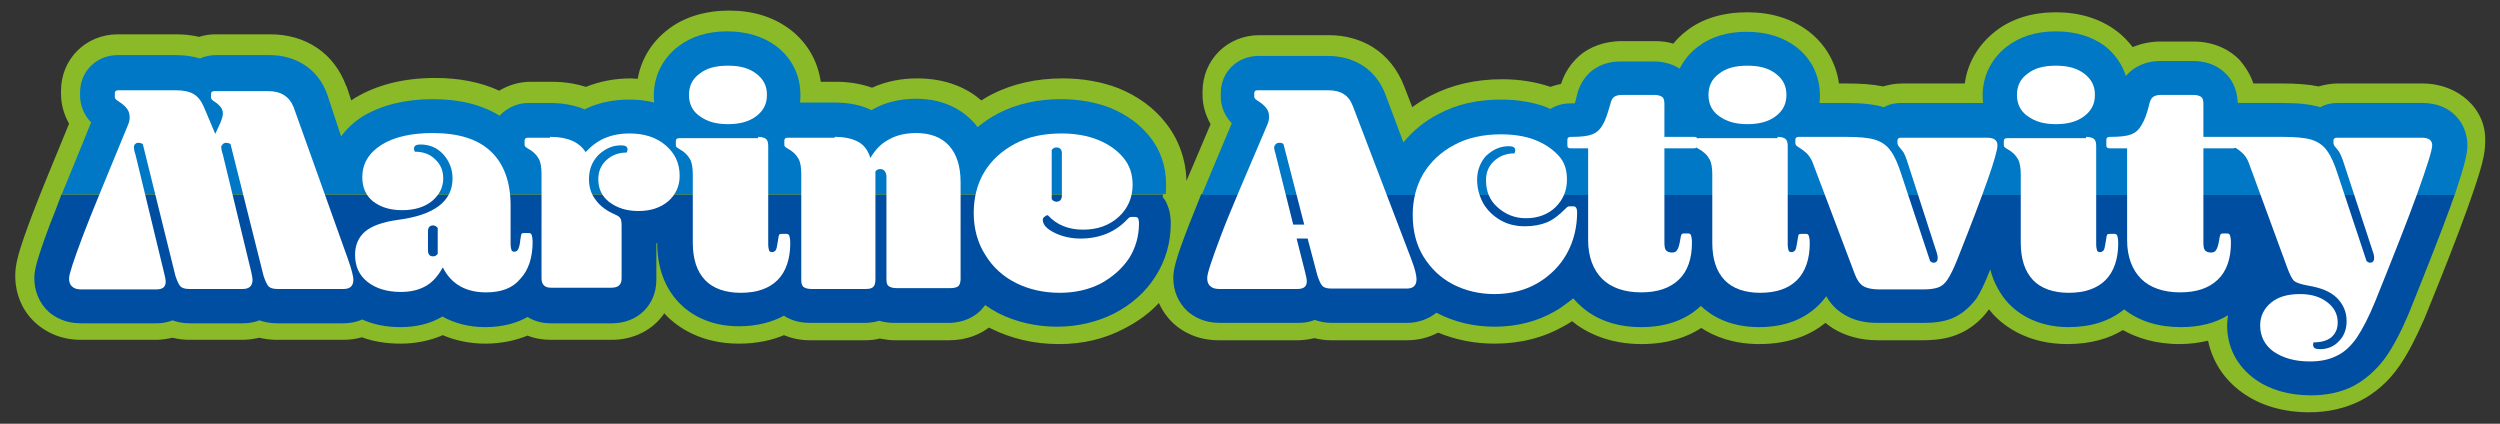
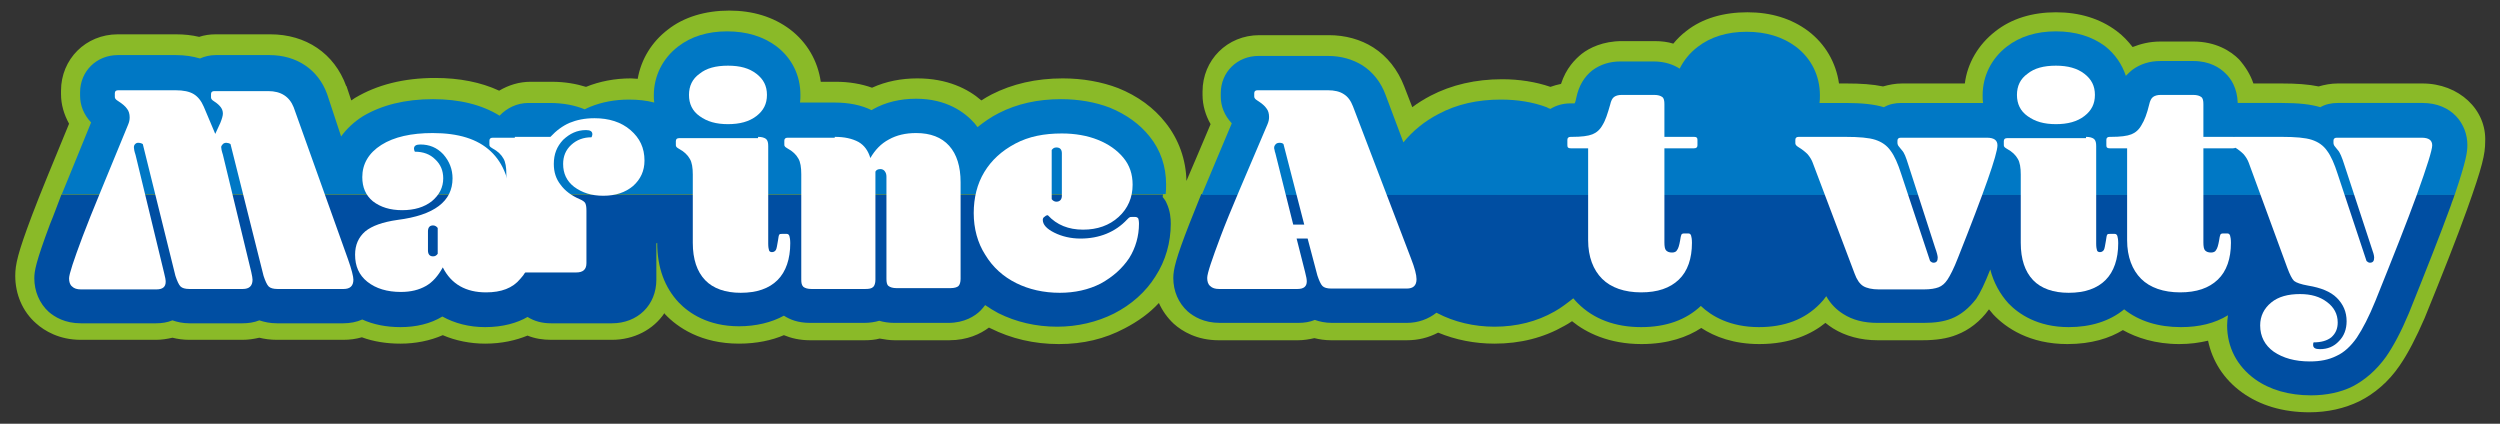
<svg xmlns="http://www.w3.org/2000/svg" version="1.1" id="レイヤー_1" x="0px" y="0px" viewBox="0 0 590 100" style="enable-background:new 0 0 590 100;" xml:space="preserve">
  <rect x="0" y="0" width="590" height="100" fill="#333333" stroke="none" />
  <style type="text/css">
	.st0{fill:#8ABA28;}
	.st1{fill:#0078C5;}
	.st2{fill:#004EA2;}
	.st3{fill:#FFFFFF;}
</style>
  <g>
    <path class="st0" d="M571.7,19.7h-20c-1.6,0-3.1,0.3-4.5,0.7c-2.4-0.5-5.2-0.7-8.7-0.7h-6.7c-0.7-2.1-1.9-4-3.4-5.7   c-1.9-1.9-5.4-4.2-10.8-4.2h-7.7c-2.7,0-4.8,0.6-6.6,1.3c-1.1-1.4-2.3-2.7-3.8-3.8c-3.9-2.9-8.7-4.4-14.3-4.4s-10.5,1.5-14.3,4.5   c-4,3.1-6.6,7.5-7.2,12.3h-14.8c-1.6,0-3.1,0.3-4.5,0.7c-2.4-0.5-5.2-0.7-8.7-0.7h-1.7c-0.7-4.9-3.2-9.3-7.3-12.4   c-3.9-2.9-8.7-4.4-14.3-4.4S401.8,4.3,398,7.3c-1.2,0.9-2.2,1.9-3.1,3c-1.3-0.4-2.7-0.6-4.4-0.6h-7.7c-4.5,0-7.7,1.6-9.5,3   c-1.6,1.3-3.7,3.4-4.9,7.1c-0.9,0.2-1.7,0.4-2.5,0.7c-3.5-1.2-7.4-1.8-11.4-1.8c-6.2,0-11.9,1.3-16.9,3.9c-1.5,0.8-3,1.7-4.3,2.7   l-1.9-4.9c-1.5-3.9-4-7.1-7.3-9.2c-3-1.9-6.6-2.9-10.5-2.9h-16.4c-7.6,0-13.4,5.9-13.4,13.3v0.8c0,2.4,0.7,4.8,1.9,6.9   c-2.2,5.2-4.1,9.7-5.7,13.4c-0.1-5-1.8-9.8-4.9-13.7c-2.8-3.6-6.7-6.4-11.2-8.2c-3.9-1.5-8.4-2.3-13.1-2.3   c-6.3,0-11.9,1.3-16.8,3.8c-0.8,0.4-1.6,0.9-2.4,1.4c-3.1-2.7-8-5.2-15.1-5.2c-3.8,0-7.4,0.7-10.7,2.2c-2.5-0.9-5.4-1.4-8.5-1.4   h-3.6c-0.7-4.9-3.2-9.3-7.3-12.4c-3.9-2.9-8.7-4.4-14.3-4.4S161.4,4,157.6,7c-3.8,2.9-6.3,7-7.1,11.6c-0.5,0-1.1-0.1-1.6-0.1   c-3.8,0-7.4,0.7-10.6,2c-2.3-0.7-4.9-1.2-8.1-1.2h-5c-2.7,0-5.2,0.8-7.4,2.1c-4.3-2-9.4-3-15.1-3c-7.4,0-13.7,1.6-18.9,4.7   c-0.3,0.2-0.6,0.4-0.9,0.6l-1.1-3.3c0,0,0-0.1-0.1-0.1c-2.8-7.7-9.5-12.2-17.9-12.2H50.9c-1.4,0-2.7,0.2-3.9,0.6   c-1.7-0.4-3.5-0.6-5.5-0.6H27.8c-7.6,0-13.4,5.9-13.4,13.3v0.8c0,2.5,0.7,4.8,1.9,7c-3.9,9.5-6.9,16.7-8.7,21.5   c-3.4,9-4,11.7-4,14.4c0,4.3,1.7,8.4,4.9,11.2c2,1.8,5.5,3.9,10.6,3.9h17.7c1.3,0,2.6-0.2,3.9-0.5c1.2,0.3,2.5,0.5,4,0.5h12.5   c1.4,0,2.7-0.2,4-0.5c1.2,0.3,2.6,0.5,4.2,0.5h15.6c1.6,0,3-0.2,4.4-0.6c2.7,1,5.8,1.5,9.1,1.5c3.6,0,7-0.7,10-2c3,1.3,6.5,2,10,2   c4,0,7.3-0.8,10-1.9c1.7,0.7,3.6,1,5.6,1h14.3c5.2,0,9.8-2.4,12.4-6.3c0,0.1,0.1,0.1,0.1,0.2c3,3.2,8.6,7,17.5,7   c4.2,0,7.8-0.8,10.6-2c1.7,0.7,3.7,1.2,6.2,1.2H204c1.3,0,2.5-0.1,3.6-0.4c1.1,0.2,2.3,0.4,3.6,0.4H224c4.3,0,7.4-1.5,9.4-3   c0.1,0.1,0.2,0.1,0.4,0.2c4.8,2.4,10.2,3.7,16.1,3.7c5.7,0,10.8-1.2,15.5-3.7c3.1-1.6,5.9-3.6,8.1-6c0.8,1.8,2,3.5,3.5,4.9   c2,1.8,5.5,3.9,10.6,3.9h18.7c1.3,0,2.6-0.2,3.9-0.5c1.2,0.3,2.5,0.5,4,0.5H332c2.7,0,5.1-0.6,7.4-1.8c4.1,1.7,8.6,2.6,13.3,2.6   c6.1,0,11.6-1.4,16.5-4.2c0.6-0.3,1.2-0.7,1.8-1.1c3.3,2.7,8.7,5.4,16.4,5.4c6.3,0,10.9-1.7,14.1-3.8c3.2,2.1,7.7,3.8,13.7,3.8   c7.4,0,12.4-2.4,15.6-5c0.6,0.5,1.2,0.9,1.8,1.3c2.9,1.8,6.5,2.8,10.5,2.8h10.6c3.2,0,5.9-0.4,8.1-1.3c2.9-1.1,5.6-3.2,7.6-6   c0.3,0.4,0.7,0.8,1,1.2c3,3.2,8.6,7,17.5,7c5.7,0,10-1.4,13.1-3.3c3.2,1.8,7.7,3.3,13.3,3.3c2.5,0,4.7-0.3,6.8-0.8   c1,4.8,3.7,9.1,8,12.2c4.3,3.1,9.7,4.7,15.9,4.7c4.3,0,8.3-0.9,11.8-2.6c3.6-1.8,6.9-4.6,9.5-8.4c2-2.9,3.9-6.6,5.9-11.2   c4.2-10.3,7.6-18.9,10-25.6c3.7-10.3,4.3-13.2,4.3-16C586.9,25.9,580.3,19.7,571.7,19.7z" />
    <path class="st1" d="M271.3,32.2c-2.3-2.9-5.5-5.2-9.4-6.8c-3.4-1.3-7.3-2-11.5-2c-5.5,0-10.4,1.1-14.7,3.3c-1.8,0.9-3.5,2.1-5,3.3   c-0.2-0.3-0.5-0.6-0.7-0.9c-2.3-2.6-6.6-5.8-13.8-5.8c-3.7,0-7.2,0.8-10.2,2.5c-0.1,0.1-0.2,0.1-0.3,0.2c-2.4-1.2-5.4-1.8-8.7-1.8   h-8.2c0.1-0.6,0.1-1.2,0.1-1.8c0-4.6-2-8.7-5.7-11.5c-3.1-2.3-7-3.5-11.6-3.5c-4.6,0-8.5,1.2-11.6,3.6c-3.6,2.8-5.7,6.9-5.7,11.5   c0,0.6,0,1.1,0.1,1.7c-1.9-0.5-3.8-0.7-6-0.7c-3.3,0-6.4,0.6-9.1,1.7c-0.5,0.2-0.9,0.4-1.3,0.6c-2.2-0.9-4.9-1.5-8.3-1.5h-5   c-2.7,0-5.1,1.2-6.8,3c-4.2-2.6-9.5-3.9-15.7-3.9c-6.6,0-12.1,1.4-16.5,4c-2.1,1.3-3.9,3-5.2,4.8l-3.3-10   c-2.1-5.8-7.2-9.2-13.6-9.2H50.9c-1.3,0-2.6,0.3-3.7,0.8c-1.7-0.5-3.5-0.8-5.7-0.8H27.8c-5,0-8.9,3.8-8.9,8.8v0.8   c0,2.3,0.9,4.5,2.6,6.3c-2.7,6.7-5,12.2-6.9,16.9h260.5c0.1-0.7,0.1-1.5,0.1-2.3C275.2,39.3,273.9,35.4,271.3,32.2z" />
    <path class="st2" d="M11.8,52.9C8.4,62,8.1,64,8.1,65.7c0,3,1.2,5.9,3.4,7.9c1.4,1.2,3.8,2.7,7.6,2.7h17.7c1.4,0,2.7-0.2,3.9-0.7   c1.1,0.4,2.5,0.7,4,0.7h12.5c1.4,0,2.8-0.2,4-0.7c1.2,0.4,2.5,0.7,4.2,0.7h15.6c1.6,0,3.2-0.3,4.5-0.9c2.6,1.2,5.7,1.8,9,1.8   c3.7,0,7.1-0.8,9.9-2.5c2.9,1.6,6.3,2.5,10.1,2.5c4.2,0,7.6-1,10-2.4c1.6,1,3.4,1.5,5.6,1.5h14.3c6.1,0,10.5-4.3,10.5-10.3v-8.6   c0.1,0,0.1,0,0.2-0.1c0,5.9,1.8,10.6,5.1,14.1c2.4,2.5,6.9,5.6,14.2,5.6c4,0,7.7-0.9,10.6-2.5c1.4,0.9,3.3,1.7,6.2,1.7h12.7   c1.4,0,2.6-0.2,3.6-0.5c1,0.3,2.2,0.5,3.6,0.5h12.7c3.8,0,6.3-1.6,7.6-2.9c0.4-0.4,0.7-0.8,1.1-1.3c1,0.7,2,1.3,3.1,1.9   c4.2,2.1,8.9,3.2,13.9,3.2c4.8,0,9.4-1.1,13.4-3.1c4.1-2.1,7.5-5.1,9.8-8.8c2.4-3.7,3.6-8,3.6-12.4c0-1.2-0.1-3-1-4.9   c-0.2-0.5-0.5-0.9-0.9-1.4c0-0.2,0-0.4,0.1-0.6H14.5C13.5,48.5,12.6,51,11.8,52.9z" />
    <path class="st2" d="M283.5,45.8c-1.1,2.7-2,5-2.8,7c-3.2,8.2-3.8,10.8-3.8,12.8c0,3.1,1.2,5.9,3.4,7.9c1.4,1.2,3.8,2.7,7.6,2.7   h18.5c1.4,0,2.7-0.2,3.9-0.7c1.1,0.4,2.5,0.7,4,0.7H332c2.7,0,5.1-0.9,7-2.4c0.1,0,0.1,0.1,0.2,0.1c4,2.1,8.7,3.2,13.5,3.2   c5.2,0,10-1.2,14.2-3.6c1.6-0.9,3-2,4.4-3.1c0.4,0.5,0.8,0.9,1.1,1.2c3.7,3.7,8.8,5.6,14.9,5.6c5.9,0,10.6-1.7,14.1-5   c2.5,2.4,6.9,5,13.7,5c6,0,10.8-1.8,14.4-5.5c0.6-0.6,1-1.1,1.5-1.8c1,1.8,2.4,3.2,4,4.2c2.2,1.4,4.8,2.1,8.1,2.1H454   c2.6,0,4.7-0.3,6.5-1c2.3-0.9,4.2-2.5,5.9-4.7c1-1.5,2-3.6,3.3-6.9l0,0c0.8,3.1,2.3,5.8,4.3,8c2.4,2.5,6.9,5.6,14.2,5.6   c5.2,0,9.7-1.4,13.1-4.2c3.5,2.8,8.1,4.2,13.4,4.2c4.3,0,8-0.9,11.1-2.8c-0.1,0.8-0.2,1.6-0.2,2.4c0,5.1,2.3,9.6,6.6,12.7   c3.5,2.5,8,3.8,13.2,3.8c3.6,0,7-0.7,9.8-2.1c2.9-1.5,5.6-3.8,7.9-7c1.8-2.6,3.6-6,5.4-10.3c4.1-10.2,7.5-18.8,9.9-25.4   c0.3-1,0.7-1.8,0.9-2.6L283.5,45.8L283.5,45.8z" />
    <path class="st1" d="M582.3,34.2c0-4.9-3.6-9.9-10.6-9.9h-20c-1.5,0-2.9,0.3-4.1,1c-2.3-0.7-5.2-1-9.1-1h-10.4   c-0.1-3.5-1.6-5.8-2.9-7c-1.3-1.3-3.7-2.9-7.6-2.9h-7.7c-2.6,0-4.8,0.7-6.7,2.1c-0.5,0.4-1,0.9-1.5,1.4c-0.9-2.7-2.5-5.1-4.9-7   c-3.1-2.3-7-3.5-11.6-3.5s-8.5,1.2-11.6,3.6c-3.6,2.8-5.7,6.9-5.7,11.5c0,0.6,0,1.2,0.1,1.8h-19.3c-1.5,0-2.9,0.3-4.1,1   c-2.3-0.7-5.2-1-9.1-1h-6.1c0.1-0.6,0.1-1.2,0.1-1.8c0-4.6-2-8.7-5.7-11.5c-3.1-2.3-7-3.5-11.6-3.5s-8.5,1.2-11.6,3.6   c-1.8,1.4-3.2,3.1-4.2,5.1c-1.4-0.9-3.4-1.7-6.2-1.7h-7.7c-2.6,0-4.8,0.7-6.7,2.1c-1.9,1.5-3.2,3.6-3.8,6.5c-0.1,0.5-0.2,1-0.4,1.3   c-0.2,0-0.5,0-0.7,0h-0.3c-1.8,0-3.4,0.5-4.7,1.3c-0.3-0.1-0.6-0.2-0.9-0.4c-3.2-1.2-6.9-1.8-10.8-1.8c-5.5,0-10.4,1.1-14.7,3.4   c-3.3,1.7-6.1,4-8.3,6.7L327,22.4c-1.1-3-3-5.4-5.5-7c-2.3-1.4-5-2.2-8.1-2.2h-16.4c-5,0-8.9,3.8-8.9,8.8v0.8   c0,2.3,0.9,4.5,2.6,6.3c-2.8,6.7-5.2,12.3-7.1,16.9h295.7C582.1,37.7,582.3,35.8,582.3,34.2z" />
    <g>
      <path class="st3" d="M54.4,34c-0.3-0.2-0.7-0.3-1-0.3s-0.6,0.1-0.8,0.3c-0.2,0.2-0.4,0.5-0.4,0.7c0,0.3,0.1,0.9,0.4,1.8l6.7,27.7    c0.2,0.9,0.3,1.5,0.3,1.8c0,1.5-0.8,2.2-2.3,2.2H44.7c-1,0-1.7-0.2-2.1-0.6c-0.4-0.4-0.8-1.3-1.2-2.5L33.7,34    c-0.3-0.2-0.7-0.3-1.1-0.3c-0.3,0-0.5,0.1-0.7,0.3c-0.2,0.2-0.3,0.4-0.3,0.8c0,0.3,0.1,0.9,0.4,1.8l6.7,27.7    c0.3,1.1,0.4,1.8,0.4,2.2c0,1.2-0.7,1.8-2.2,1.8H19.1c-0.9,0-1.6-0.2-2.1-0.7c-0.5-0.4-0.7-1.1-0.7-1.9c0-1,1.1-4.3,3.2-9.9    s5.8-14.3,10.7-26.3c0.3-0.7,0.4-1.2,0.4-1.8c0-0.8-0.2-1.5-0.6-2c-0.4-0.6-1.1-1.2-2.2-1.9c-0.5-0.3-0.7-0.6-0.7-0.9V22    c0-0.5,0.3-0.7,0.8-0.7h13.5c1.9,0,3.3,0.3,4.3,0.9c1,0.6,1.8,1.6,2.4,3l2.7,6.4l1.2-2.6c0.4-1,0.6-1.7,0.6-2.2    c0-0.6-0.2-1.1-0.5-1.5s-0.8-0.9-1.6-1.4c-0.5-0.3-0.7-0.6-0.7-0.9v-0.8c0-0.5,0.3-0.7,0.8-0.7h12.7c3,0,5,1.3,6,3.8l12.8,35.8    c0.9,2.5,1.3,4.2,1.3,4.9c0,1.5-0.8,2.2-2.3,2.2H65.5c-1,0-1.7-0.2-2.1-0.6c-0.4-0.4-0.8-1.3-1.2-2.5L54.4,34z" />
      <path class="st3" d="M114.7,69c-4.7,0-8.2-1.9-10.2-5.9c-1.1,2-2.4,3.5-4,4.4c-1.6,0.9-3.5,1.4-5.9,1.4c-3.2,0-5.9-0.8-7.9-2.4    c-2-1.6-2.9-3.7-2.9-6.4c0-2.3,0.8-4.1,2.4-5.5c1.6-1.3,4.1-2.2,7.6-2.7c8.7-1.1,13-4.4,13-9.8c0-2.1-0.7-4-2.2-5.7    c-1.5-1.6-3.3-2.3-5.4-2.3c-1,0-1.5,0.3-1.5,1c0,0.2,0.1,0.5,0.2,0.7c2,0,3.6,0.6,4.8,1.8c1.3,1.2,1.9,2.7,1.9,4.5    c0,2.1-0.9,3.9-2.7,5.4c-1.8,1.4-4.1,2.1-7,2.1c-2.8,0-5.1-0.7-6.9-2.1c-1.7-1.4-2.5-3.3-2.5-5.7c0-3.1,1.5-5.7,4.5-7.6    c3-1.9,7.1-2.8,12.1-2.8c6.1,0,10.6,1.4,13.7,4.3c3.1,2.9,4.7,7.2,4.7,12.8v8.9c0,0.8,0.1,1.3,0.2,1.6c0.1,0.3,0.4,0.4,0.7,0.4    c0.4,0,0.7-0.2,0.9-0.6c0.2-0.4,0.4-1.1,0.5-2.2c0.1-0.8,0.2-1.3,0.3-1.4c0.1-0.2,0.3-0.2,0.6-0.2h1.2c0.3,0,0.5,0.2,0.6,0.5    c0.1,0.3,0.2,0.9,0.2,1.6c0,3.7-1,6.7-2.9,8.7C121,68,118.3,69,114.7,69z M103.3,53.8c-0.3-0.4-0.7-0.6-1.1-0.6    c-0.8,0-1.2,0.5-1.2,1.4v4.5c0,0.9,0.4,1.4,1.2,1.4c0.5,0,0.8-0.2,1.1-0.6V53.8z" />
-       <path class="st3" d="M129.9,32.3c4,0,6.8,1.2,8.3,3.6c1.4-1.5,2.9-2.6,4.5-3.3c1.7-0.7,3.6-1.1,5.9-1.1c3.4,0,6.3,0.9,8.5,2.8    s3.3,4.2,3.3,7.2c0,2.4-0.9,4.4-2.7,6c-1.8,1.5-4.1,2.3-7,2.3c-2.8,0-5-0.7-6.9-2.1c-1.8-1.4-2.6-3.2-2.6-5.4    c0-1.8,0.6-3.3,1.9-4.5c1.3-1.2,2.9-1.8,4.8-1.8c0.1-0.2,0.2-0.5,0.2-0.7c0-0.7-0.5-1-1.5-1c-2.1,0-3.8,0.8-5.4,2.3    c-1.5,1.6-2.2,3.4-2.2,5.7c0,1.9,0.5,3.5,1.6,4.9c1,1.4,2.6,2.6,4.5,3.4c0.7,0.3,1.1,0.6,1.3,0.9c0.2,0.4,0.3,0.9,0.3,1.8v12.4    c0,1.5-0.8,2.2-2.4,2.2h-14.3c-1.4,0-2.2-0.7-2.2-2.2V41.1c0-1.6-0.2-2.9-0.7-3.7c-0.5-0.9-1.3-1.7-2.6-2.4    c-0.3-0.2-0.5-0.3-0.6-0.5c-0.1-0.1-0.1-0.3-0.1-0.5v-0.8c0-0.5,0.3-0.7,0.8-0.7h5.2V32.3z" />
+       <path class="st3" d="M129.9,32.3c1.4-1.5,2.9-2.6,4.5-3.3c1.7-0.7,3.6-1.1,5.9-1.1c3.4,0,6.3,0.9,8.5,2.8    s3.3,4.2,3.3,7.2c0,2.4-0.9,4.4-2.7,6c-1.8,1.5-4.1,2.3-7,2.3c-2.8,0-5-0.7-6.9-2.1c-1.8-1.4-2.6-3.2-2.6-5.4    c0-1.8,0.6-3.3,1.9-4.5c1.3-1.2,2.9-1.8,4.8-1.8c0.1-0.2,0.2-0.5,0.2-0.7c0-0.7-0.5-1-1.5-1c-2.1,0-3.8,0.8-5.4,2.3    c-1.5,1.6-2.2,3.4-2.2,5.7c0,1.9,0.5,3.5,1.6,4.9c1,1.4,2.6,2.6,4.5,3.4c0.7,0.3,1.1,0.6,1.3,0.9c0.2,0.4,0.3,0.9,0.3,1.8v12.4    c0,1.5-0.8,2.2-2.4,2.2h-14.3c-1.4,0-2.2-0.7-2.2-2.2V41.1c0-1.6-0.2-2.9-0.7-3.7c-0.5-0.9-1.3-1.7-2.6-2.4    c-0.3-0.2-0.5-0.3-0.6-0.5c-0.1-0.1-0.1-0.3-0.1-0.5v-0.8c0-0.5,0.3-0.7,0.8-0.7h5.2V32.3z" />
      <path class="st3" d="M178.9,32.3c0.9,0,1.5,0.2,1.9,0.5c0.4,0.4,0.5,0.9,0.5,1.7v23c0,0.8,0.1,1.3,0.2,1.6    c0.1,0.3,0.4,0.4,0.7,0.4c0.4,0,0.7-0.2,0.9-0.5c0.2-0.3,0.3-1.1,0.5-2.2c0.1-0.8,0.2-1.3,0.3-1.4c0.1-0.2,0.3-0.2,0.6-0.2h1.2    c0.3,0,0.5,0.2,0.6,0.5s0.2,0.9,0.2,1.7c0,3.7-1,6.7-3,8.7c-2,2-4.9,3-8.7,3c-3.6,0-6.5-1-8.4-3c-1.9-2-2.9-4.9-2.9-8.8V41.2    c0-1.6-0.2-2.9-0.7-3.7c-0.5-0.9-1.3-1.7-2.6-2.4c-0.3-0.2-0.5-0.3-0.6-0.5c-0.1-0.1-0.1-0.3-0.1-0.5v-0.8c0-0.5,0.3-0.7,0.8-0.7    h18.6V32.3z M162.6,22.4c0-2.1,0.8-3.8,2.5-5c1.6-1.3,3.8-1.9,6.7-1.9s5,0.6,6.7,1.9c1.7,1.3,2.5,2.9,2.5,5s-0.8,3.7-2.5,5    c-1.7,1.3-3.9,1.9-6.7,1.9c-2.8,0-4.9-0.6-6.7-1.9C163.4,26.2,162.6,24.5,162.6,22.4z" />
      <path class="st3" d="M197,32.3c2.3,0,4.1,0.4,5.6,1.2c1.4,0.8,2.3,2.1,2.8,3.8c1.1-1.9,2.5-3.4,4.4-4.4c1.8-1,3.9-1.5,6.4-1.5    c3.4,0,6,1,7.8,3c1.8,2,2.7,4.9,2.7,8.6v22.8c0,0.8-0.2,1.4-0.5,1.7s-1,0.5-1.9,0.5h-12.7c-0.9,0-1.5-0.2-1.9-0.5    c-0.4-0.3-0.5-0.9-0.5-1.7V41.7c0-0.5-0.1-0.9-0.4-1.3c-0.2-0.3-0.6-0.5-1-0.5c-0.6,0-1,0.2-1.2,0.6V66c0,0.8-0.2,1.4-0.5,1.7    c-0.4,0.4-1,0.5-1.9,0.5h-12.7c-0.9,0-1.5-0.2-1.9-0.5c-0.4-0.4-0.5-0.9-0.5-1.7V41.1c0-1.6-0.2-2.9-0.7-3.7    c-0.5-0.9-1.3-1.7-2.6-2.4c-0.3-0.2-0.5-0.3-0.6-0.5c-0.1-0.1-0.1-0.3-0.1-0.5v-0.8c0-0.5,0.3-0.7,0.8-0.7H197V32.3z" />
      <path class="st3" d="M246.1,51.9c0,1.1,0.9,2.1,2.7,3c1.8,0.9,3.9,1.4,6.2,1.4c4.4,0,8.2-1.5,11-4.5c0.3-0.3,0.5-0.5,0.6-0.5    c0.1-0.1,0.3-0.1,0.5-0.1h0.8c0.3,0,0.5,0.1,0.7,0.3c0.1,0.2,0.2,0.7,0.2,1.3c0,2.9-0.8,5.7-2.3,8.1c-1.6,2.4-3.8,4.4-6.7,6    c-2.9,1.5-6.2,2.2-9.7,2.2c-3.8,0-7.3-0.8-10.3-2.3c-3-1.5-5.5-3.7-7.3-6.7c-1.8-2.8-2.7-6.2-2.7-9.8s0.8-6.9,2.5-9.7    c1.7-2.8,4.1-5,7.3-6.7s6.8-2.4,11-2.4c3.1,0,6,0.5,8.5,1.5c2.5,1,4.5,2.4,6,4.2s2.2,3.9,2.2,6.4c0,3-1.1,5.6-3.3,7.6    c-2.2,2-5,3-8.4,3s-6.2-1.1-8.3-3.4c-0.3,0-0.5,0.1-0.7,0.3C246.2,51.3,246.1,51.6,246.1,51.9z M248.2,47c0.3,0.4,0.7,0.6,1.1,0.6    c0.8,0,1.3-0.5,1.3-1.4v-10c0-0.9-0.4-1.4-1.3-1.4c-0.5,0-0.8,0.2-1.1,0.6V47z" />
      <path class="st3" d="M308.6,56.3H306l2,7.9c0.3,1.1,0.4,1.8,0.4,2.2c0,1.2-0.7,1.8-2.2,1.8h-18.5c-0.9,0-1.6-0.2-2.1-0.7    c-0.5-0.4-0.7-1.1-0.7-1.9c0-1.1,1.1-4.3,3.2-9.9s5.9-14.3,11-26.3c0.3-0.7,0.4-1.2,0.4-1.8c0-0.8-0.2-1.5-0.6-2    c-0.4-0.6-1.1-1.2-2.2-1.9c-0.5-0.3-0.7-0.6-0.7-0.9v-0.8c0-0.5,0.3-0.7,0.8-0.7h16.6c1.5,0,2.8,0.3,3.7,0.9    c1,0.6,1.7,1.6,2.2,2.9L333,61c0.9,2.3,1.3,3.9,1.3,4.9c0,1.5-0.8,2.2-2.3,2.2h-17.8c-1,0-1.7-0.2-2.1-0.6    c-0.4-0.4-0.8-1.3-1.2-2.5L308.6,56.3z M305.2,53h2.6l-4.9-19c-0.2-0.2-0.5-0.3-0.9-0.3c-0.4,0-0.7,0.1-0.9,0.3    c-0.2,0.2-0.4,0.5-0.4,0.8c0,0.2,0,0.4,0.1,0.6c0,0.2,0.1,0.5,0.2,0.8L305.2,53z" />
-       <path class="st3" d="M348.6,42.4c0,2,0.5,3.8,1.4,5.5c0.9,1.6,2.3,3,4,4s3.6,1.5,5.9,1.5c1.9,0,3.6-0.3,5.1-0.9    c1.5-0.6,2.9-1.7,4.4-3.2c0.3-0.3,0.5-0.5,0.6-0.5c0.1-0.1,0.3-0.1,0.5-0.1h0.9c0.5,0,0.8,0.5,0.8,1.4c0,3.5-0.8,6.8-2.4,9.7    c-1.6,2.9-3.9,5.2-6.9,7c-2.9,1.7-6.4,2.6-10.2,2.6c-3.6,0-6.9-0.8-9.8-2.3c-2.9-1.5-5.2-3.7-7-6.6c-1.7-2.8-2.5-6.1-2.5-9.8    c0-3.5,0.8-6.8,2.5-9.7c1.7-2.8,4.1-5.1,7.3-6.8c3.1-1.7,6.9-2.5,11-2.5c2.9,0,5.7,0.4,8,1.3c2.3,0.9,4.1,2.1,5.6,3.7s2,3.5,2,5.7    c0,2.6-0.9,4.7-2.7,6.5c-1.8,1.7-4.1,2.6-7,2.6c-2.6,0-4.8-0.9-6.7-2.6s-2.7-3.8-2.7-6.4c0-1.8,0.6-3.3,1.9-4.5    c1.3-1.2,2.9-1.8,4.8-1.8c0.1-0.2,0.2-0.5,0.2-0.7c0-0.7-0.5-1-1.5-1c-2.1,0-3.8,0.8-5.4,2.3C349.4,38.2,348.6,40.2,348.6,42.4z" />
      <path class="st3" d="M380,24.7c0.2-0.9,0.5-1.5,0.9-1.8c0.4-0.3,1-0.5,1.8-0.5h7.7c0.9,0,1.5,0.2,1.9,0.5c0.4,0.3,0.5,0.9,0.5,1.7    v7.7h7c0.6,0,0.8,0.2,0.8,0.7v1.3c0,0.5-0.3,0.7-0.8,0.7h-7v22.2c0,0.9,0.1,1.6,0.4,1.9s0.7,0.5,1.4,0.5c0.6,0,1-0.2,1.2-0.6    c0.3-0.4,0.5-1.1,0.7-2.2c0.1-0.7,0.2-1.2,0.3-1.4c0.1-0.2,0.3-0.3,0.6-0.3h1.1c0.3,0,0.5,0.2,0.6,0.5c0.1,0.3,0.2,0.9,0.2,1.7    c0,3.7-1,6.7-3.1,8.7c-2.1,2-5,3-8.9,3c-3.9,0-7.1-1.1-9.2-3.2c-2.1-2.1-3.3-5.2-3.3-9.1V35h-4.1c-0.6,0-0.8-0.2-0.8-0.7V33    c0-0.5,0.3-0.7,0.8-0.7h0.3c2.2,0,3.8-0.2,4.8-0.6c1-0.4,1.8-1.1,2.4-2.2C378.9,28.4,379.4,26.8,380,24.7z" />
-       <path class="st3" d="M419.5,32.3c0.9,0,1.5,0.2,1.9,0.5c0.4,0.4,0.5,0.9,0.5,1.7v23c0,0.8,0.1,1.3,0.2,1.6    c0.1,0.3,0.4,0.4,0.7,0.4c0.4,0,0.7-0.2,0.9-0.5c0.2-0.3,0.3-1.1,0.5-2.2c0.1-0.8,0.2-1.3,0.3-1.4c0.1-0.2,0.3-0.2,0.6-0.2h1.2    c0.3,0,0.5,0.2,0.6,0.5c0.1,0.3,0.2,0.9,0.2,1.7c0,3.7-1,6.7-3,8.7c-2,2-4.9,3-8.7,3c-3.6,0-6.5-1-8.4-3c-1.9-2-2.9-4.9-2.9-8.8    V41.2c0-1.6-0.2-2.9-0.7-3.7c-0.5-0.9-1.3-1.7-2.6-2.4c-0.3-0.2-0.5-0.3-0.6-0.5c-0.1-0.1-0.1-0.3-0.1-0.5v-0.8    c0-0.5,0.3-0.7,0.8-0.7h18.6V32.3z M403.2,22.4c0-2.1,0.8-3.8,2.5-5c1.6-1.3,3.8-1.9,6.7-1.9s5,0.6,6.7,1.9c1.7,1.3,2.5,2.9,2.5,5    s-0.8,3.7-2.5,5c-1.7,1.3-3.9,1.9-6.7,1.9c-2.8,0-4.9-0.6-6.7-1.9C404,26.2,403.2,24.5,403.2,22.4z" />
      <path class="st3" d="M427.8,38.4c-0.3-0.8-0.7-1.4-1.2-2c-0.5-0.5-1.2-1.1-2.2-1.7c-0.5-0.3-0.7-0.6-0.7-0.9V33    c0-0.5,0.3-0.7,0.8-0.7h11c3.2,0,5.6,0.2,7.1,0.7c1.5,0.5,2.7,1.3,3.6,2.6c0.9,1.2,1.7,3,2.5,5.5l6.8,20.5    c0.2,0.2,0.5,0.4,0.8,0.4c0.7,0,1-0.4,1-1.2c0-0.4-0.2-1.2-0.6-2.3L450.4,39c-0.3-1-0.6-1.8-0.8-2.3c-0.2-0.5-0.5-1-0.8-1.3    c-0.4-0.5-0.7-0.9-0.8-1c-0.1-0.2-0.2-0.4-0.2-0.6v-0.6c0-0.5,0.3-0.7,0.8-0.7h20.3c1.7,0,2.5,0.6,2.5,1.8    c0,2.1-3.1,10.9-9.3,26.5c-1,2.6-1.9,4.3-2.5,5.2c-0.6,0.9-1.3,1.5-2.1,1.8c-0.8,0.3-1.9,0.5-3.5,0.5h-10.6    c-1.6,0-2.9-0.3-3.7-0.8c-0.8-0.5-1.5-1.5-2-2.9L427.8,38.4z" />
      <path class="st3" d="M492.3,32.3c0.9,0,1.5,0.2,1.9,0.5c0.4,0.4,0.5,0.9,0.5,1.7v23c0,0.8,0.1,1.3,0.2,1.6    c0.1,0.3,0.4,0.4,0.7,0.4c0.4,0,0.7-0.2,0.9-0.5c0.2-0.3,0.3-1.1,0.5-2.2c0.1-0.8,0.2-1.3,0.3-1.4c0.1-0.2,0.3-0.2,0.6-0.2h1.2    c0.3,0,0.5,0.2,0.6,0.5s0.2,0.9,0.2,1.7c0,3.7-1,6.7-3,8.7c-2,2-4.9,3-8.7,3c-3.6,0-6.5-1-8.4-3c-1.9-2-2.9-4.9-2.9-8.8V41.2    c0-1.6-0.2-2.9-0.7-3.7c-0.5-0.9-1.3-1.7-2.6-2.4c-0.3-0.2-0.5-0.3-0.6-0.5c-0.1-0.1-0.1-0.3-0.1-0.5v-0.8c0-0.5,0.3-0.7,0.8-0.7    h18.6V32.3z M476,22.4c0-2.1,0.8-3.8,2.5-5c1.6-1.3,3.8-1.9,6.7-1.9c2.8,0,5,0.6,6.7,1.9c1.7,1.3,2.5,2.9,2.5,5s-0.8,3.7-2.5,5    c-1.7,1.3-3.9,1.9-6.7,1.9c-2.8,0-4.9-0.6-6.7-1.9C476.8,26.2,476,24.5,476,22.4z" />
      <path class="st3" d="M507.2,24.7c0.2-0.9,0.5-1.5,0.9-1.8c0.4-0.3,1-0.5,1.8-0.5h7.7c0.9,0,1.5,0.2,1.9,0.5    c0.4,0.3,0.5,0.9,0.5,1.7v7.7h7c0.6,0,0.8,0.2,0.8,0.7v1.3c0,0.5-0.3,0.7-0.8,0.7h-7v22.2c0,0.9,0.1,1.6,0.4,1.9    c0.3,0.3,0.7,0.5,1.4,0.5c0.6,0,1-0.2,1.2-0.6c0.3-0.4,0.5-1.1,0.7-2.2c0.1-0.7,0.2-1.2,0.3-1.4c0.1-0.2,0.3-0.3,0.6-0.3h1.1    c0.3,0,0.5,0.2,0.6,0.5s0.2,0.9,0.2,1.7c0,3.7-1,6.7-3.1,8.7c-2.1,2-5,3-8.9,3c-3.9,0-7.1-1.1-9.2-3.2c-2.1-2.1-3.3-5.2-3.3-9.1    V35h-4.1c-0.6,0-0.8-0.2-0.8-0.7V33c0-0.5,0.3-0.7,0.8-0.7h0.3c2.2,0,3.8-0.2,4.8-0.6c1-0.4,1.8-1.1,2.4-2.2    C506.1,28.4,506.7,26.8,507.2,24.7z" />
      <path class="st3" d="M530.7,38.4c-0.3-0.8-0.7-1.4-1.2-2c-0.5-0.5-1.2-1.1-2.2-1.7c-0.5-0.3-0.7-0.6-0.7-0.9V33    c0-0.5,0.3-0.7,0.8-0.7h11.1c3.2,0,5.6,0.2,7.1,0.7c1.5,0.5,2.7,1.3,3.6,2.6c0.9,1.2,1.7,3,2.5,5.5l6.8,20.5    c0.2,0.2,0.5,0.4,0.8,0.4c0.7,0,1-0.4,1-1.2c0-0.5-0.2-1.2-0.6-2.3L553.3,39c-0.6-1.9-1.1-3.1-1.6-3.6c-0.4-0.5-0.7-0.9-0.8-1    c-0.1-0.2-0.2-0.4-0.2-0.6v-0.6c0-0.5,0.3-0.7,0.8-0.7h20c1.7,0,2.5,0.6,2.5,1.8c0,1.1-1.2,4.9-3.6,11.6    c-2.4,6.6-5.7,14.9-9.8,25.1c-1.5,3.7-3,6.6-4.4,8.7c-1.4,2-3,3.5-4.8,4.3c-1.8,0.9-3.8,1.3-6.3,1.3c-3.5,0-6.3-0.8-8.5-2.3    c-2.1-1.5-3.2-3.6-3.2-6.2c0-2.2,0.9-4,2.6-5.4c1.7-1.4,4-2,6.8-2c2.6,0,4.7,0.6,6.4,1.9c1.6,1.2,2.5,2.8,2.5,4.8    c0,1.5-0.5,2.6-1.5,3.5c-1,0.8-2.4,1.2-4.2,1.2c-0.1,0.2-0.1,0.4-0.1,0.6c0,0.7,0.5,1,1.6,1c1.8,0,3.3-0.6,4.5-1.9    c1.2-1.2,1.8-2.8,1.8-4.7c0-2.2-0.8-4-2.3-5.5s-3.8-2.4-6.8-2.9c-1.7-0.3-2.8-0.7-3.3-1.1c-0.5-0.5-1-1.5-1.6-3.1L530.7,38.4z" />
    </g>
  </g>
</svg>